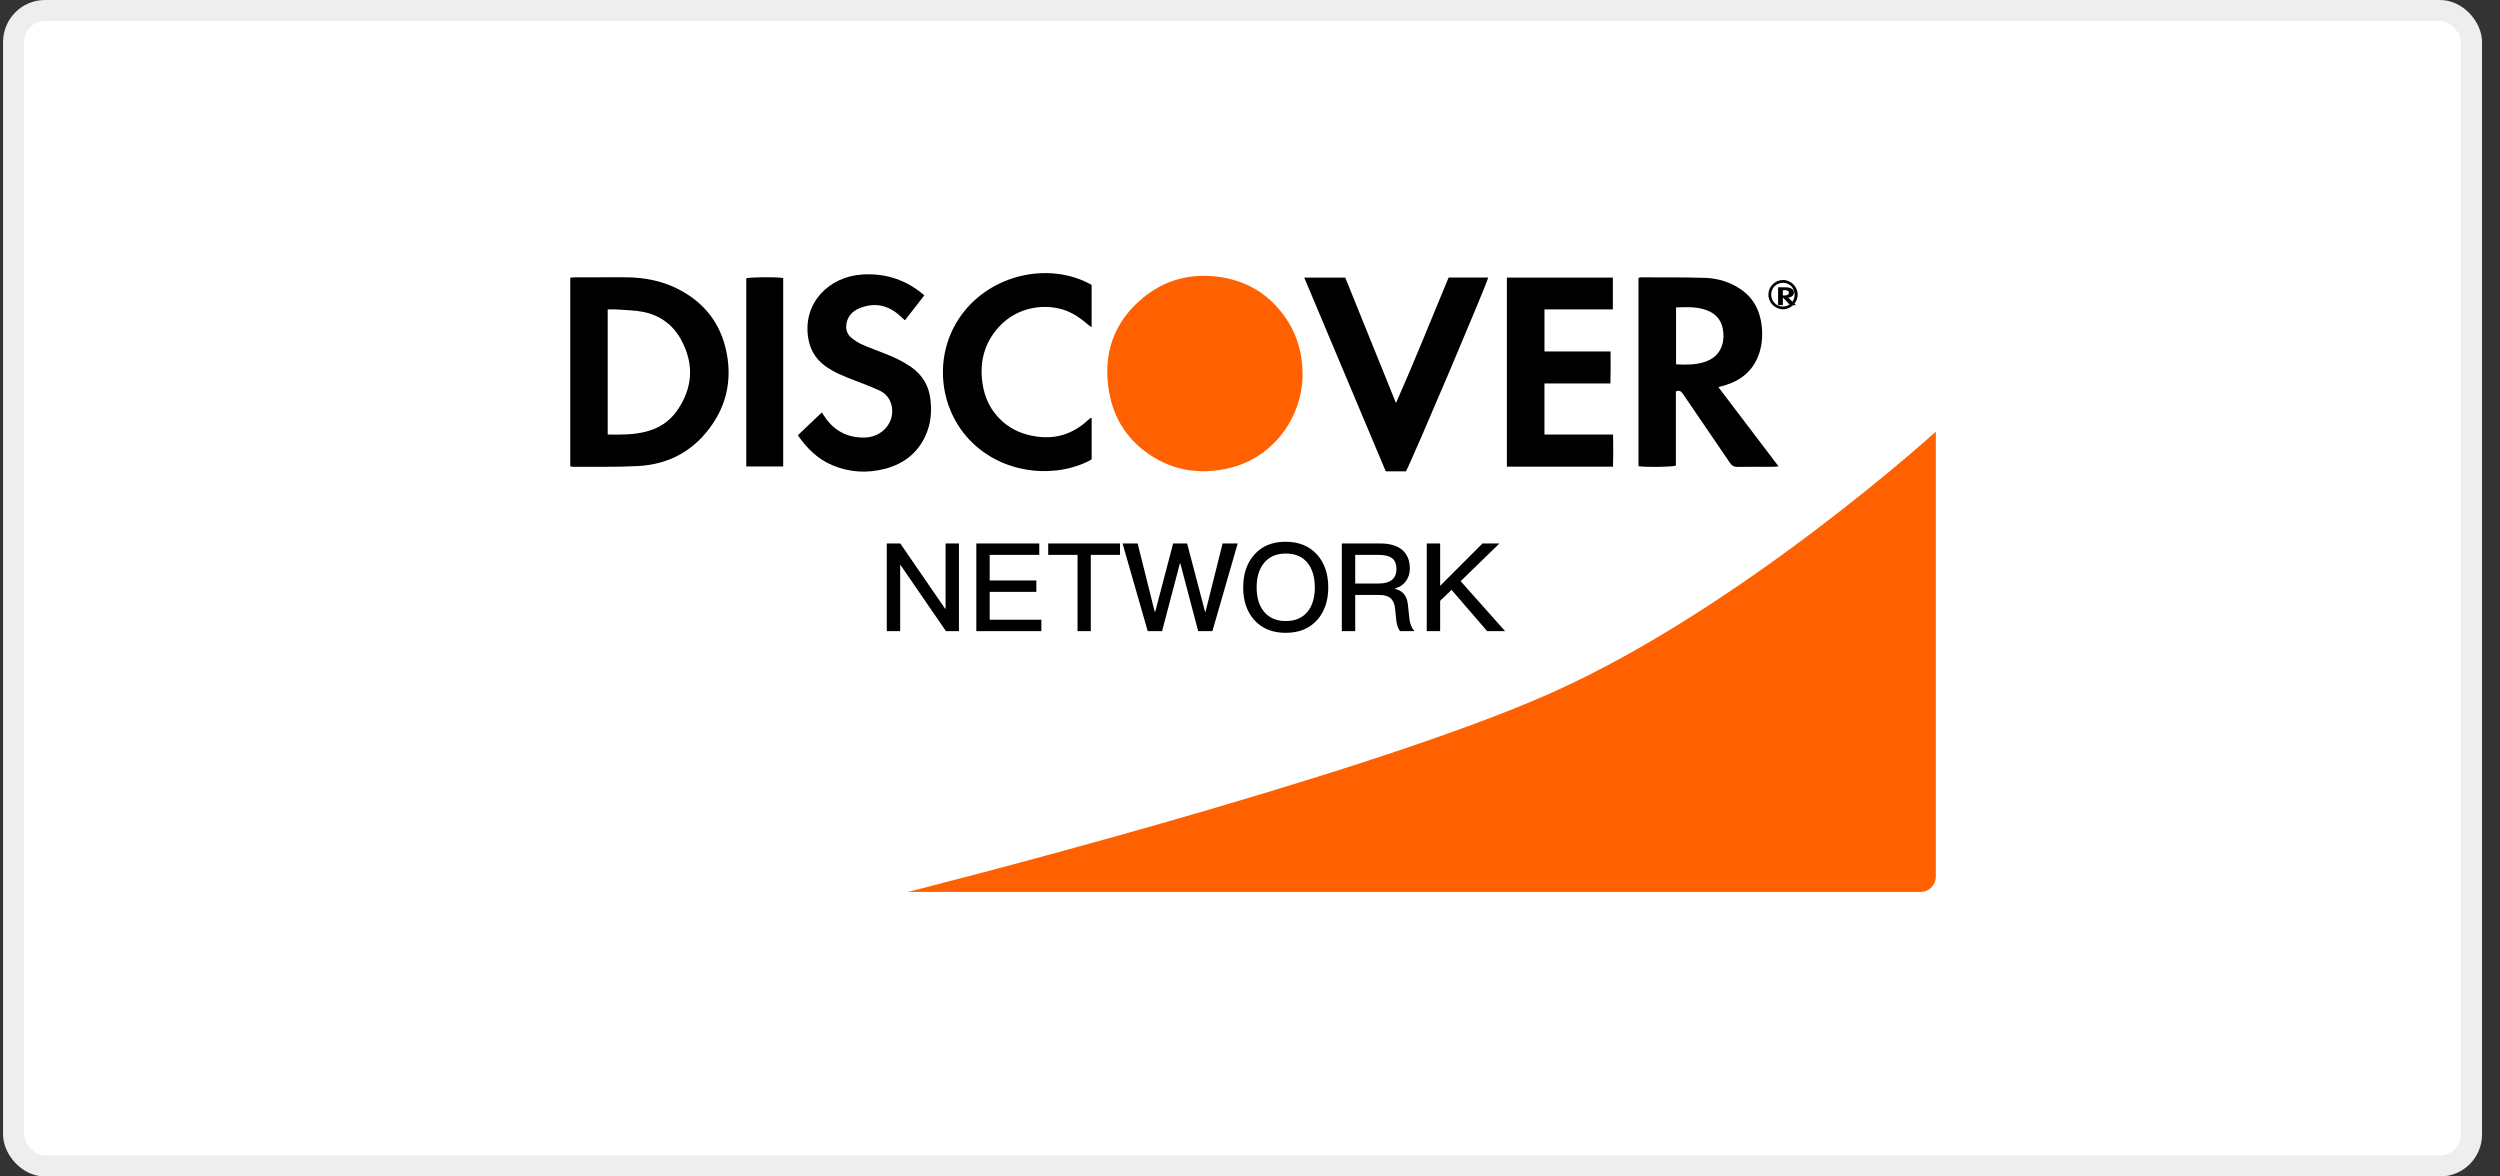
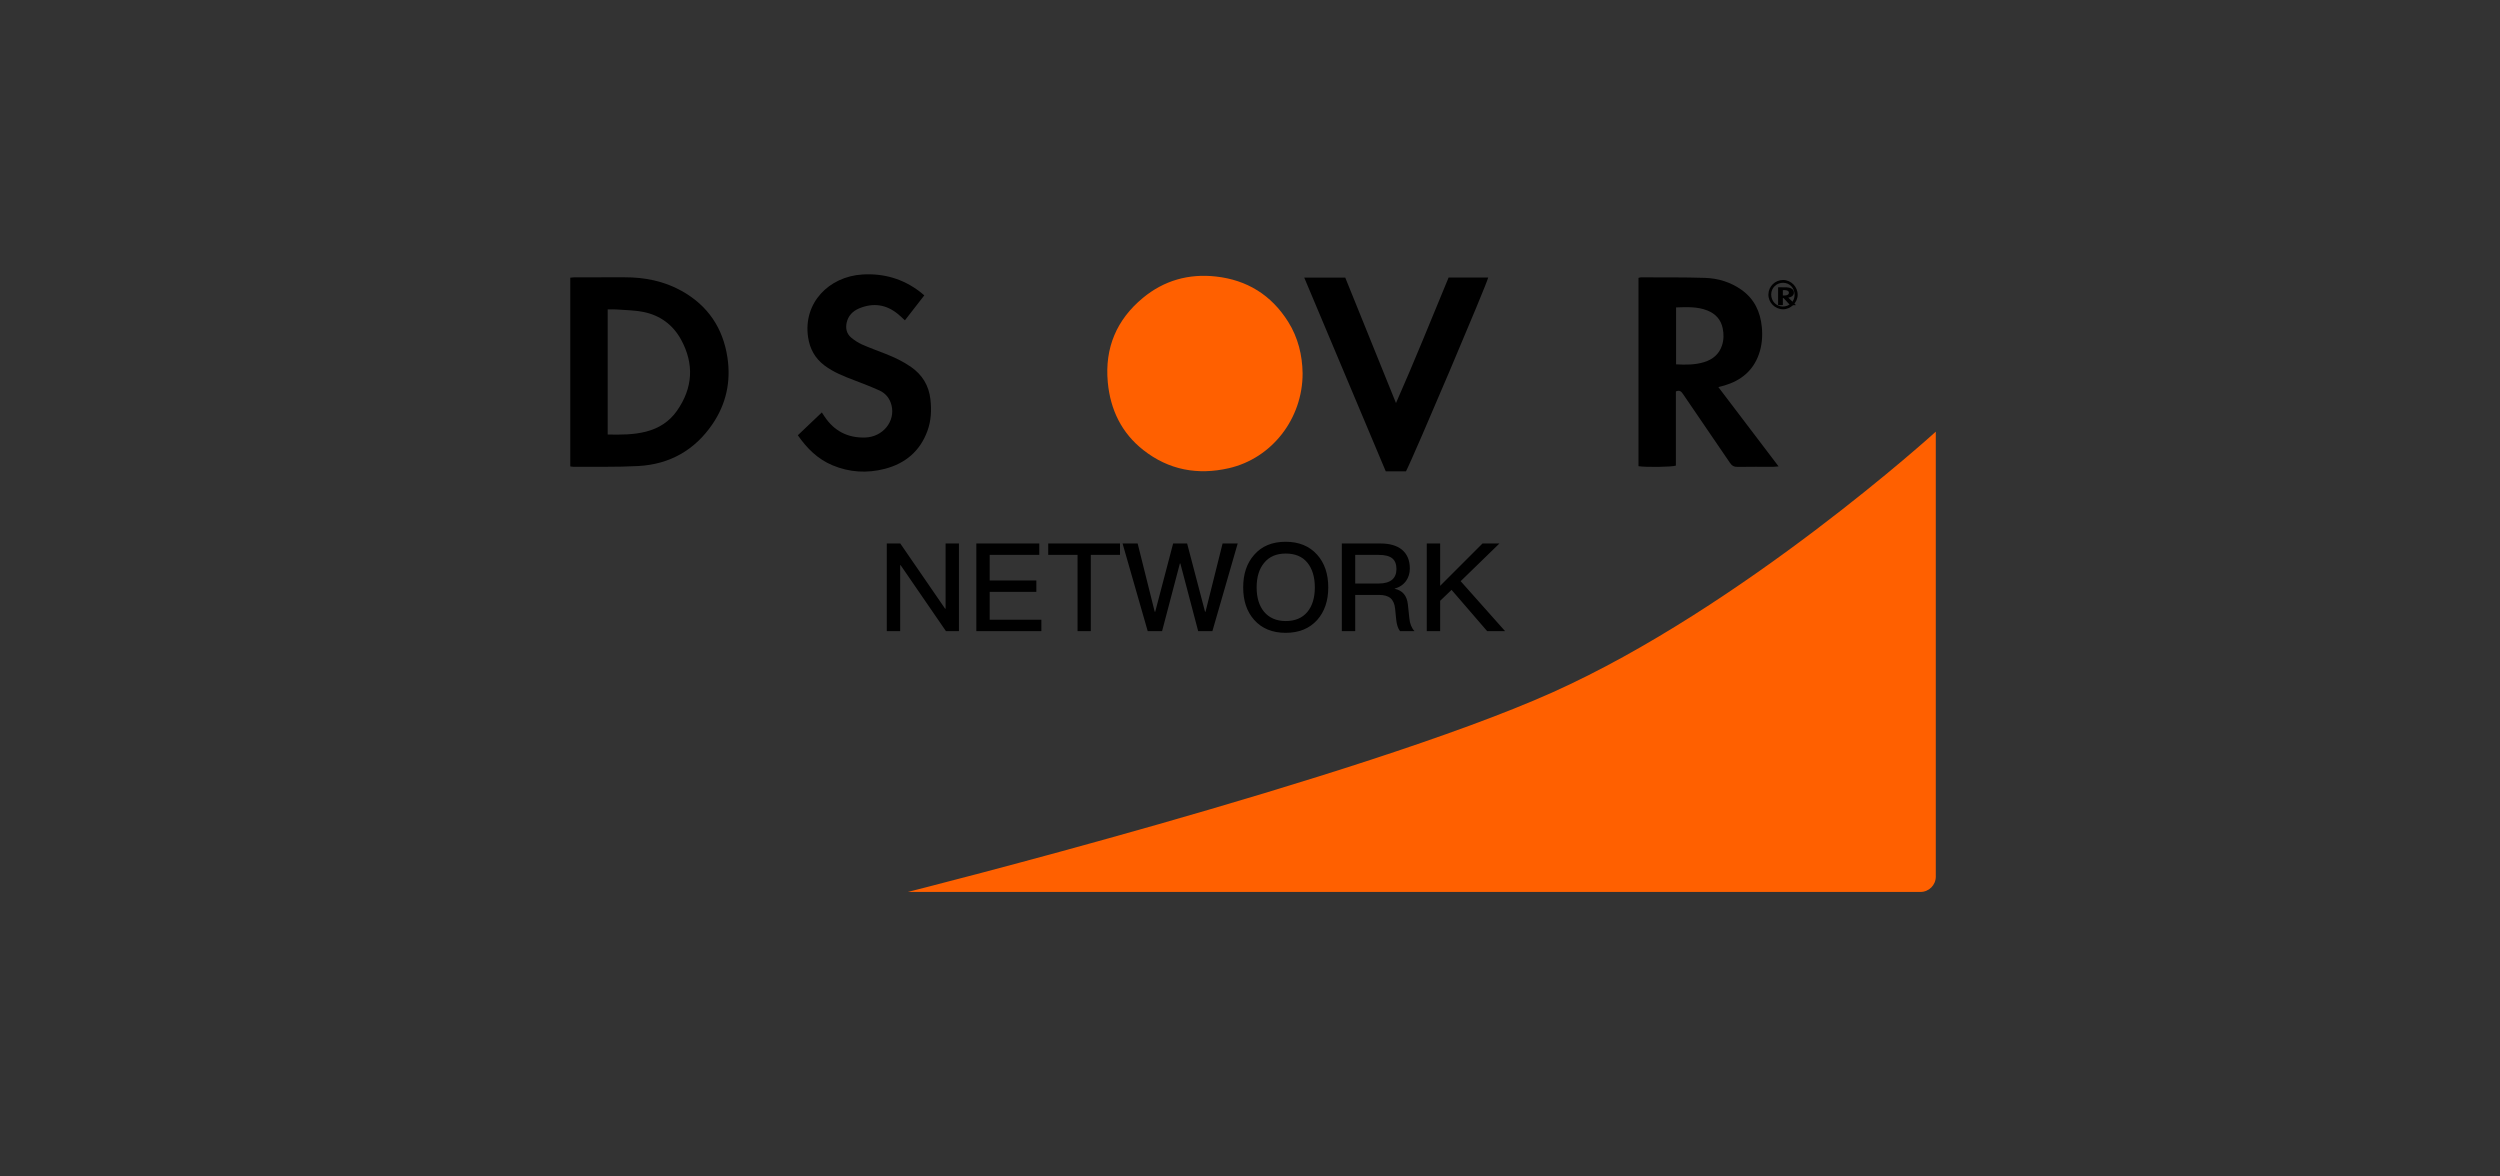
<svg xmlns="http://www.w3.org/2000/svg" width="119" height="56" viewBox="0 0 119 56" fill="none">
  <rect x="0" y="0" width="119" height="56" fill="#333333" stroke="none" />
-   <rect x="0.645" y="0.5" width="117" height="55" rx="1.5" fill="white" stroke="#EEEEEE" />
  <path fill-rule="evenodd" clip-rule="evenodd" d="M62.004 17.772C62.007 19.931 60.543 21.814 58.498 22.285C57.018 22.625 55.636 22.377 54.422 21.422C53.391 20.612 52.852 19.509 52.73 18.19C52.58 16.546 53.161 15.207 54.401 14.181C55.41 13.346 56.587 13.018 57.879 13.162C59.355 13.327 60.514 14.038 61.319 15.32C61.792 16.075 61.992 16.916 62.004 17.772Z" fill="#FF6000" />
  <path fill-rule="evenodd" clip-rule="evenodd" d="M28.926 20.683C29.557 20.695 30.159 20.697 30.752 20.545C31.363 20.388 31.863 20.067 32.22 19.558C32.983 18.47 33.052 17.327 32.418 16.165C32.035 15.465 31.426 15.011 30.631 14.85C30.217 14.766 29.785 14.764 29.36 14.731C29.219 14.72 29.076 14.729 28.926 14.729V20.683ZM27.145 22.201V13.218C27.223 13.212 27.297 13.2 27.37 13.2C28.157 13.199 28.943 13.2 29.73 13.199C30.686 13.198 31.6 13.377 32.438 13.843C33.699 14.544 34.414 15.617 34.626 17.017C34.798 18.161 34.568 19.227 33.914 20.188C33.075 21.42 31.887 22.101 30.384 22.183C29.353 22.24 28.317 22.211 27.283 22.219C27.241 22.219 27.2 22.208 27.145 22.201Z" fill="black" />
  <path fill-rule="evenodd" clip-rule="evenodd" d="M79.781 17.343C80.242 17.367 80.683 17.37 81.112 17.238C81.526 17.111 81.831 16.86 81.967 16.443C82.054 16.174 82.058 15.899 82 15.623C81.914 15.213 81.663 14.936 81.273 14.78C80.793 14.589 80.293 14.617 79.781 14.633V17.343ZM79.772 18.633V22.163C79.584 22.231 78.329 22.248 77.992 22.19V13.227C78.031 13.218 78.07 13.201 78.109 13.202C79.126 13.207 80.143 13.194 81.159 13.227C81.79 13.248 82.386 13.431 82.907 13.804C83.515 14.24 83.794 14.851 83.863 15.568C83.906 16.015 83.87 16.457 83.715 16.884C83.435 17.657 82.863 18.118 82.079 18.35C81.998 18.374 81.916 18.394 81.794 18.426C82.751 19.686 83.693 20.926 84.66 22.2C84.551 22.209 84.48 22.219 84.409 22.219C83.845 22.221 83.281 22.213 82.717 22.224C82.542 22.228 82.439 22.171 82.343 22.028C81.605 20.938 80.859 19.854 80.118 18.766C80.035 18.644 79.955 18.549 79.772 18.633Z" fill="black" />
  <path fill-rule="evenodd" clip-rule="evenodd" d="M84.863 14.065C84.922 14.067 84.978 14.068 85.033 14.055C85.086 14.043 85.125 14.02 85.143 13.98C85.154 13.955 85.154 13.929 85.147 13.903C85.136 13.864 85.104 13.838 85.054 13.823C84.993 13.805 84.929 13.808 84.863 13.809V14.065ZM84.864 14.187V14.521C84.84 14.527 84.68 14.528 84.637 14.523V13.677C84.642 13.676 84.647 13.674 84.652 13.674C84.782 13.675 84.912 13.674 85.041 13.677C85.122 13.679 85.198 13.696 85.265 13.731C85.343 13.772 85.378 13.83 85.387 13.898C85.392 13.94 85.388 13.982 85.368 14.022C85.332 14.095 85.259 14.139 85.159 14.16C85.149 14.163 85.138 14.165 85.123 14.168C85.245 14.287 85.365 14.404 85.489 14.524C85.475 14.525 85.466 14.526 85.457 14.526C85.385 14.526 85.312 14.525 85.24 14.526C85.218 14.527 85.205 14.521 85.193 14.508C85.098 14.405 85.003 14.302 84.908 14.2C84.898 14.188 84.888 14.179 84.864 14.187Z" fill="black" />
-   <path fill-rule="evenodd" clip-rule="evenodd" d="M71.727 22.213V13.214H76.772V14.727H73.517V16.731H76.663C76.664 17.245 76.671 17.735 76.656 18.254H73.516V20.685H76.783C76.793 21.205 76.795 21.702 76.78 22.213H71.727Z" fill="black" />
  <path fill-rule="evenodd" clip-rule="evenodd" d="M43.997 14.059C43.681 14.466 43.381 14.852 43.074 15.247C42.953 15.138 42.85 15.037 42.739 14.946C42.181 14.488 41.561 14.403 40.896 14.679C40.591 14.806 40.374 15.028 40.301 15.359C40.242 15.632 40.297 15.886 40.517 16.07C40.671 16.198 40.846 16.314 41.029 16.396C41.394 16.558 41.772 16.693 42.144 16.84C42.573 17.009 42.989 17.204 43.367 17.468C43.904 17.844 44.211 18.35 44.287 19C44.347 19.518 44.324 20.024 44.144 20.515C43.797 21.464 43.103 22.059 42.124 22.315C41.274 22.537 40.429 22.487 39.615 22.143C38.918 21.848 38.409 21.341 37.977 20.718C38.362 20.352 38.735 19.998 39.119 19.632C39.172 19.711 39.213 19.774 39.254 19.836C39.709 20.516 40.352 20.849 41.18 20.826C42.025 20.802 42.632 20.052 42.434 19.283C42.352 18.962 42.157 18.72 41.856 18.584C41.469 18.41 41.071 18.256 40.674 18.105C40.172 17.913 39.672 17.72 39.24 17.392C38.791 17.051 38.548 16.605 38.465 16.052C38.222 14.416 39.461 13.163 41.048 13.066C42.06 13.004 42.975 13.268 43.78 13.88C43.847 13.931 43.91 13.987 43.997 14.059Z" fill="black" />
  <path fill-rule="evenodd" clip-rule="evenodd" d="M68.954 13.21H70.838C70.824 13.408 67.267 21.788 66.924 22.436H65.962C64.675 19.377 63.384 16.309 62.082 13.215H64.034C64.837 15.2 65.643 17.194 66.449 19.186C67.326 17.204 68.127 15.203 68.954 13.21Z" fill="black" />
-   <path fill-rule="evenodd" clip-rule="evenodd" d="M51.963 19.895V21.867C50.442 22.741 47.813 22.701 46.134 20.921C44.605 19.299 44.418 16.652 45.904 14.81C47.399 12.959 50.091 12.5 51.961 13.561V15.575C51.893 15.527 51.839 15.495 51.793 15.455C51.476 15.183 51.142 14.937 50.745 14.787C49.796 14.428 48.424 14.572 47.52 15.59C46.847 16.348 46.628 17.235 46.762 18.216C46.859 18.93 47.154 19.55 47.699 20.045C48.167 20.47 48.726 20.694 49.352 20.781C50.289 20.912 51.089 20.64 51.773 20.01C51.816 19.97 51.864 19.935 51.91 19.898C51.915 19.894 51.925 19.897 51.963 19.895Z" fill="black" />
-   <path fill-rule="evenodd" clip-rule="evenodd" d="M37.28 22.203H35.523V13.247C35.701 13.187 36.994 13.176 37.28 13.235V22.203Z" fill="black" />
  <path fill-rule="evenodd" clip-rule="evenodd" d="M84.883 13.461C84.567 13.455 84.312 13.699 84.309 14.01C84.305 14.331 84.541 14.582 84.853 14.59C85.169 14.598 85.42 14.356 85.423 14.04C85.427 13.715 85.195 13.466 84.883 13.461ZM85.569 14.033C85.567 14.406 85.234 14.73 84.862 14.722C84.479 14.713 84.169 14.395 84.176 14.015C84.182 13.63 84.495 13.325 84.88 13.328C85.26 13.332 85.571 13.65 85.569 14.033Z" fill="black" />
  <path fill-rule="evenodd" clip-rule="evenodd" d="M92.144 20.547V41.727C92.144 42.13 91.817 42.457 91.413 42.457H43.211C43.211 42.457 64.809 37.027 73.885 32.963C82.961 28.899 92.144 20.547 92.144 20.547Z" fill="#FF6000" />
  <path fill-rule="evenodd" clip-rule="evenodd" d="M59.696 26.413C60.058 25.993 60.56 25.788 61.197 25.788C61.828 25.788 62.331 25.993 62.699 26.407C63.05 26.799 63.225 27.319 63.225 27.962C63.225 28.599 63.05 29.113 62.699 29.51C62.331 29.919 61.828 30.123 61.197 30.123C60.56 30.123 60.058 29.913 59.696 29.504C59.345 29.107 59.176 28.593 59.176 27.962C59.176 27.325 59.345 26.811 59.696 26.413ZM46.473 25.87V30.042H49.569V29.498H47.109V28.172H49.33V27.629H47.109V26.413H49.47V25.87H46.473ZM42.211 25.87V30.042H42.848V26.904H42.871L45.027 30.042H45.646V25.87H45.01V28.972H44.986L42.854 25.87H42.211ZM49.895 26.413V25.87H53.312V26.413H51.922V30.042H51.291V26.413H49.895ZM53.434 25.87L54.631 30.042H55.315L56.162 26.822H56.185L57.033 30.042H57.71L58.914 25.87H58.195L57.383 29.119H57.36L56.507 25.87H55.841L54.988 29.119H54.964L54.152 25.87H53.434ZM61.201 26.349C61.645 26.349 61.99 26.489 62.229 26.781C62.463 27.068 62.586 27.459 62.586 27.962C62.586 28.458 62.463 28.85 62.229 29.13C61.99 29.416 61.645 29.562 61.201 29.562C60.757 29.562 60.412 29.41 60.167 29.118C59.933 28.832 59.816 28.447 59.816 27.962C59.816 27.471 59.933 27.085 60.167 26.799C60.412 26.495 60.757 26.349 61.201 26.349ZM63.871 30.042V25.87H65.717C66.138 25.87 66.477 25.963 66.722 26.156C66.979 26.367 67.108 26.665 67.108 27.062C67.108 27.284 67.049 27.477 66.933 27.646C66.798 27.833 66.617 27.956 66.389 28.014V28.026C66.763 28.108 66.968 28.353 67.014 28.762L67.085 29.428C67.108 29.685 67.19 29.89 67.33 30.042H66.641C66.541 29.913 66.483 29.726 66.459 29.492L66.407 28.972C66.383 28.739 66.308 28.575 66.185 28.47C66.056 28.365 65.875 28.318 65.636 28.318H64.508V30.042H63.871ZM64.508 26.413H65.63C65.922 26.413 66.132 26.466 66.272 26.577C66.401 26.682 66.471 26.852 66.471 27.085C66.471 27.307 66.401 27.477 66.266 27.593C66.126 27.71 65.916 27.775 65.635 27.775H64.508V26.413ZM71.373 25.87H70.567L68.551 27.886V25.87H67.914V30.042H68.551V28.599L69.094 28.078L70.789 30.042H71.642L69.527 27.664L71.373 25.87Z" fill="black" />
</svg>